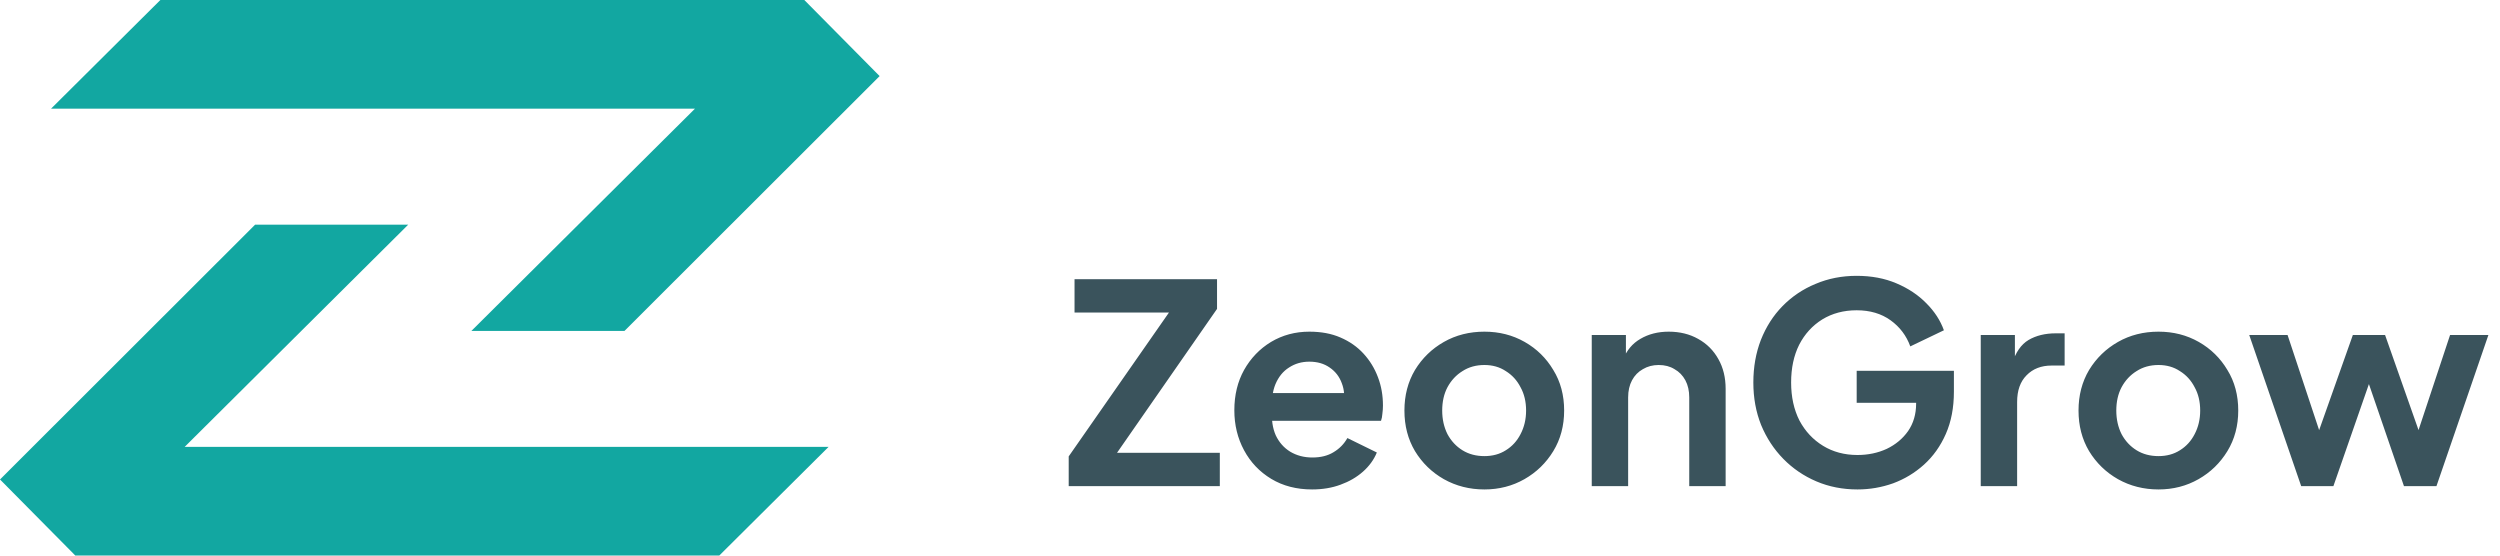
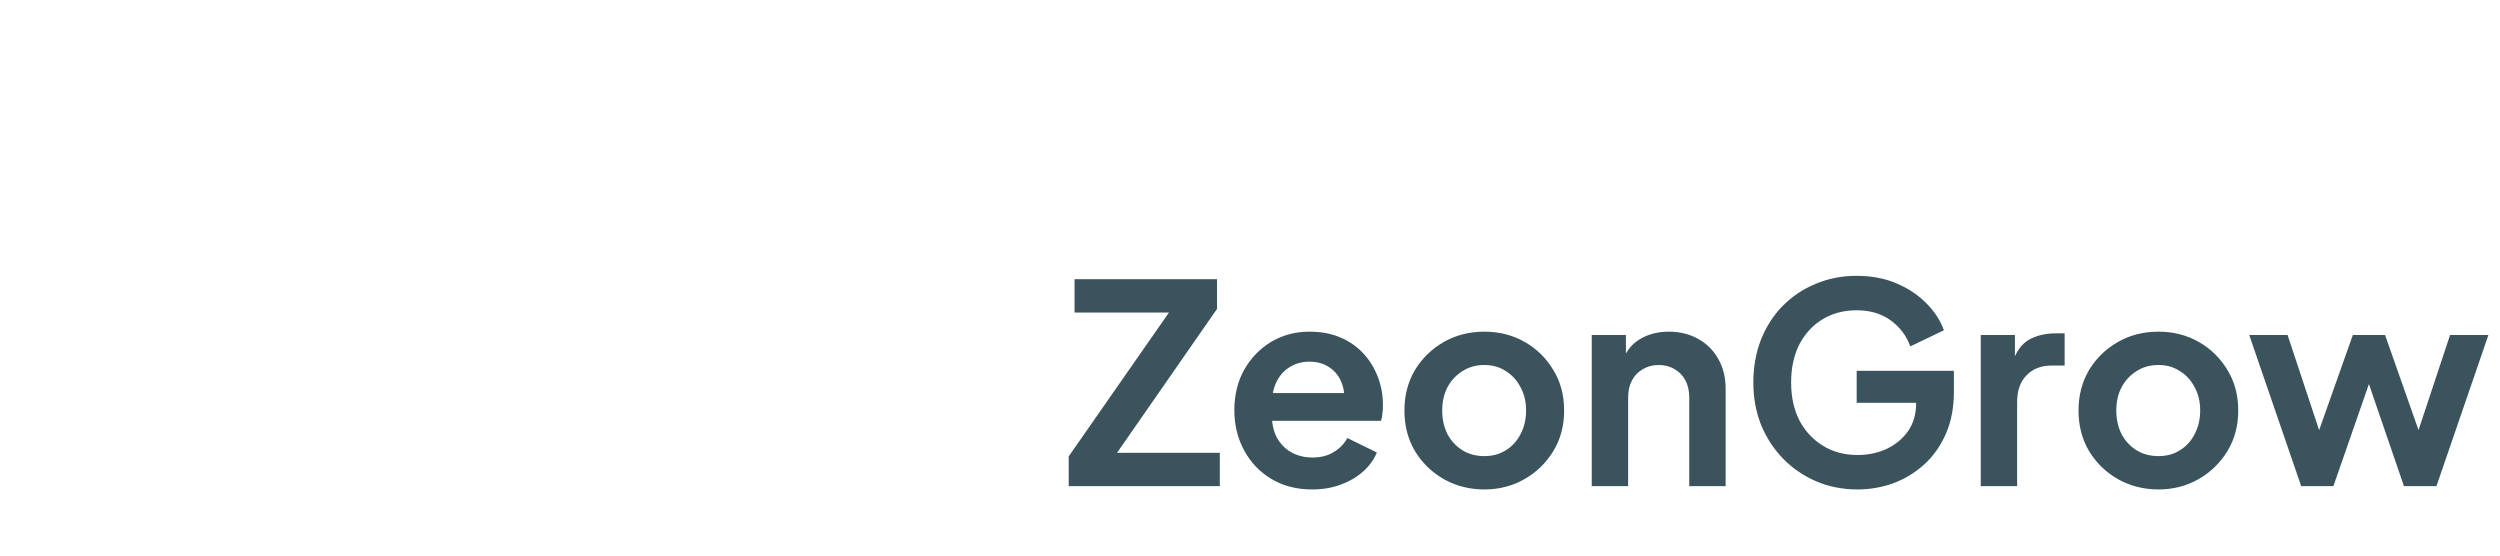
<svg xmlns="http://www.w3.org/2000/svg" width="216" height="48" viewBox="0 0 216 48" fill="none">
  <path d="M92.336 42V39.432L101 27H92.84V24.12H105.152V26.688L96.512 39.12H105.392V42H92.336ZM113.367 42.288C112.023 42.288 110.847 41.984 109.839 41.376C108.831 40.768 108.047 39.944 107.487 38.904C106.927 37.864 106.647 36.712 106.647 35.448C106.647 34.136 106.927 32.976 107.487 31.968C108.063 30.944 108.839 30.136 109.815 29.544C110.807 28.952 111.911 28.656 113.127 28.656C114.151 28.656 115.047 28.824 115.815 29.16C116.599 29.496 117.263 29.96 117.807 30.552C118.351 31.144 118.767 31.824 119.055 32.592C119.343 33.344 119.487 34.16 119.487 35.04C119.487 35.264 119.471 35.496 119.439 35.736C119.423 35.976 119.383 36.184 119.319 36.36H109.239V33.96H117.543L116.055 35.088C116.199 34.352 116.159 33.696 115.935 33.12C115.727 32.544 115.375 32.088 114.879 31.752C114.399 31.416 113.815 31.248 113.127 31.248C112.471 31.248 111.887 31.416 111.375 31.752C110.863 32.072 110.471 32.552 110.199 33.192C109.943 33.816 109.847 34.576 109.911 35.472C109.847 36.272 109.951 36.984 110.223 37.608C110.511 38.216 110.927 38.688 111.471 39.024C112.031 39.36 112.671 39.528 113.391 39.528C114.111 39.528 114.719 39.376 115.215 39.072C115.727 38.768 116.127 38.36 116.415 37.848L118.959 39.096C118.703 39.72 118.303 40.272 117.759 40.752C117.215 41.232 116.567 41.608 115.815 41.88C115.079 42.152 114.263 42.288 113.367 42.288ZM128.254 42.288C126.974 42.288 125.806 41.992 124.75 41.4C123.71 40.808 122.878 40 122.254 38.976C121.646 37.952 121.342 36.784 121.342 35.472C121.342 34.16 121.646 32.992 122.254 31.968C122.878 30.944 123.71 30.136 124.75 29.544C125.79 28.952 126.958 28.656 128.254 28.656C129.534 28.656 130.694 28.952 131.734 29.544C132.774 30.136 133.598 30.944 134.206 31.968C134.83 32.976 135.142 34.144 135.142 35.472C135.142 36.784 134.83 37.952 134.206 38.976C133.582 40 132.75 40.808 131.71 41.4C130.67 41.992 129.518 42.288 128.254 42.288ZM128.254 39.408C128.958 39.408 129.574 39.24 130.102 38.904C130.646 38.568 131.07 38.104 131.374 37.512C131.694 36.904 131.854 36.224 131.854 35.472C131.854 34.704 131.694 34.032 131.374 33.456C131.07 32.864 130.646 32.4 130.102 32.064C129.574 31.712 128.958 31.536 128.254 31.536C127.534 31.536 126.902 31.712 126.358 32.064C125.814 32.4 125.382 32.864 125.062 33.456C124.758 34.032 124.606 34.704 124.606 35.472C124.606 36.224 124.758 36.904 125.062 37.512C125.382 38.104 125.814 38.568 126.358 38.904C126.902 39.24 127.534 39.408 128.254 39.408ZM137.527 42V28.944H140.479V31.512L140.239 31.056C140.543 30.272 141.039 29.68 141.727 29.28C142.431 28.864 143.247 28.656 144.175 28.656C145.135 28.656 145.983 28.864 146.719 29.28C147.471 29.696 148.055 30.28 148.471 31.032C148.887 31.768 149.095 32.624 149.095 33.6V42H145.951V34.344C145.951 33.768 145.839 33.272 145.615 32.856C145.391 32.44 145.079 32.12 144.679 31.896C144.295 31.656 143.839 31.536 143.311 31.536C142.799 31.536 142.343 31.656 141.943 31.896C141.543 32.12 141.231 32.44 141.007 32.856C140.783 33.272 140.671 33.768 140.671 34.344V42H137.527ZM160.489 42.288C159.209 42.288 158.025 42.056 156.937 41.592C155.849 41.128 154.897 40.48 154.081 39.648C153.265 38.816 152.625 37.84 152.161 36.72C151.713 35.6 151.489 34.376 151.489 33.048C151.489 31.72 151.705 30.496 152.137 29.376C152.585 28.24 153.209 27.264 154.009 26.448C154.825 25.616 155.777 24.976 156.865 24.528C157.953 24.064 159.137 23.832 160.417 23.832C161.697 23.832 162.841 24.048 163.849 24.48C164.873 24.912 165.737 25.488 166.441 26.208C167.145 26.912 167.649 27.688 167.953 28.536L165.049 29.928C164.713 29 164.145 28.248 163.345 27.672C162.545 27.096 161.569 26.808 160.417 26.808C159.297 26.808 158.305 27.072 157.441 27.6C156.593 28.128 155.929 28.856 155.449 29.784C154.985 30.712 154.753 31.8 154.753 33.048C154.753 34.296 154.993 35.392 155.473 36.336C155.969 37.264 156.649 37.992 157.513 38.52C158.377 39.048 159.369 39.312 160.489 39.312C161.401 39.312 162.241 39.136 163.009 38.784C163.777 38.416 164.393 37.904 164.857 37.248C165.321 36.576 165.553 35.784 165.553 34.872V33.504L167.041 34.8H160.417V32.04H168.817V33.84C168.817 35.216 168.585 36.432 168.121 37.488C167.657 38.544 167.025 39.432 166.225 40.152C165.441 40.856 164.553 41.392 163.561 41.76C162.569 42.112 161.545 42.288 160.489 42.288ZM171.136 42V28.944H174.088V31.848L173.848 31.416C174.152 30.44 174.624 29.76 175.264 29.376C175.92 28.992 176.704 28.8 177.616 28.8H178.384V31.584H177.256C176.36 31.584 175.64 31.864 175.096 32.424C174.552 32.968 174.28 33.736 174.28 34.728V42H171.136ZM186.496 42.288C185.216 42.288 184.048 41.992 182.992 41.4C181.952 40.808 181.12 40 180.496 38.976C179.888 37.952 179.584 36.784 179.584 35.472C179.584 34.16 179.888 32.992 180.496 31.968C181.12 30.944 181.952 30.136 182.992 29.544C184.032 28.952 185.2 28.656 186.496 28.656C187.776 28.656 188.936 28.952 189.976 29.544C191.016 30.136 191.84 30.944 192.448 31.968C193.072 32.976 193.384 34.144 193.384 35.472C193.384 36.784 193.072 37.952 192.448 38.976C191.824 40 190.992 40.808 189.952 41.4C188.912 41.992 187.76 42.288 186.496 42.288ZM186.496 39.408C187.2 39.408 187.816 39.24 188.344 38.904C188.888 38.568 189.312 38.104 189.616 37.512C189.936 36.904 190.096 36.224 190.096 35.472C190.096 34.704 189.936 34.032 189.616 33.456C189.312 32.864 188.888 32.4 188.344 32.064C187.816 31.712 187.2 31.536 186.496 31.536C185.776 31.536 185.144 31.712 184.6 32.064C184.056 32.4 183.624 32.864 183.304 33.456C183 34.032 182.848 34.704 182.848 35.472C182.848 36.224 183 36.904 183.304 37.512C183.624 38.104 184.056 38.568 184.6 38.904C185.144 39.24 185.776 39.408 186.496 39.408ZM198.822 42L194.334 28.944H197.646L200.934 38.856L199.782 38.832L203.286 28.944H206.07L209.55 38.832L208.398 38.856L211.686 28.944H214.998L210.51 42H207.702L204.15 31.656H205.206L201.606 42H198.822Z" fill="#3A535C" />
-   <path fill-rule="evenodd" clip-rule="evenodd" d="M4.409 9.391L13.856 0H69.492L76 6.574L53.956 28.591H40.729L60.044 9.391H4.409ZM71.591 38.609L62.144 48H6.508L0 41.426L22.044 19.409H35.271L15.956 38.609H71.591Z" fill="#12A7A1" />
</svg>